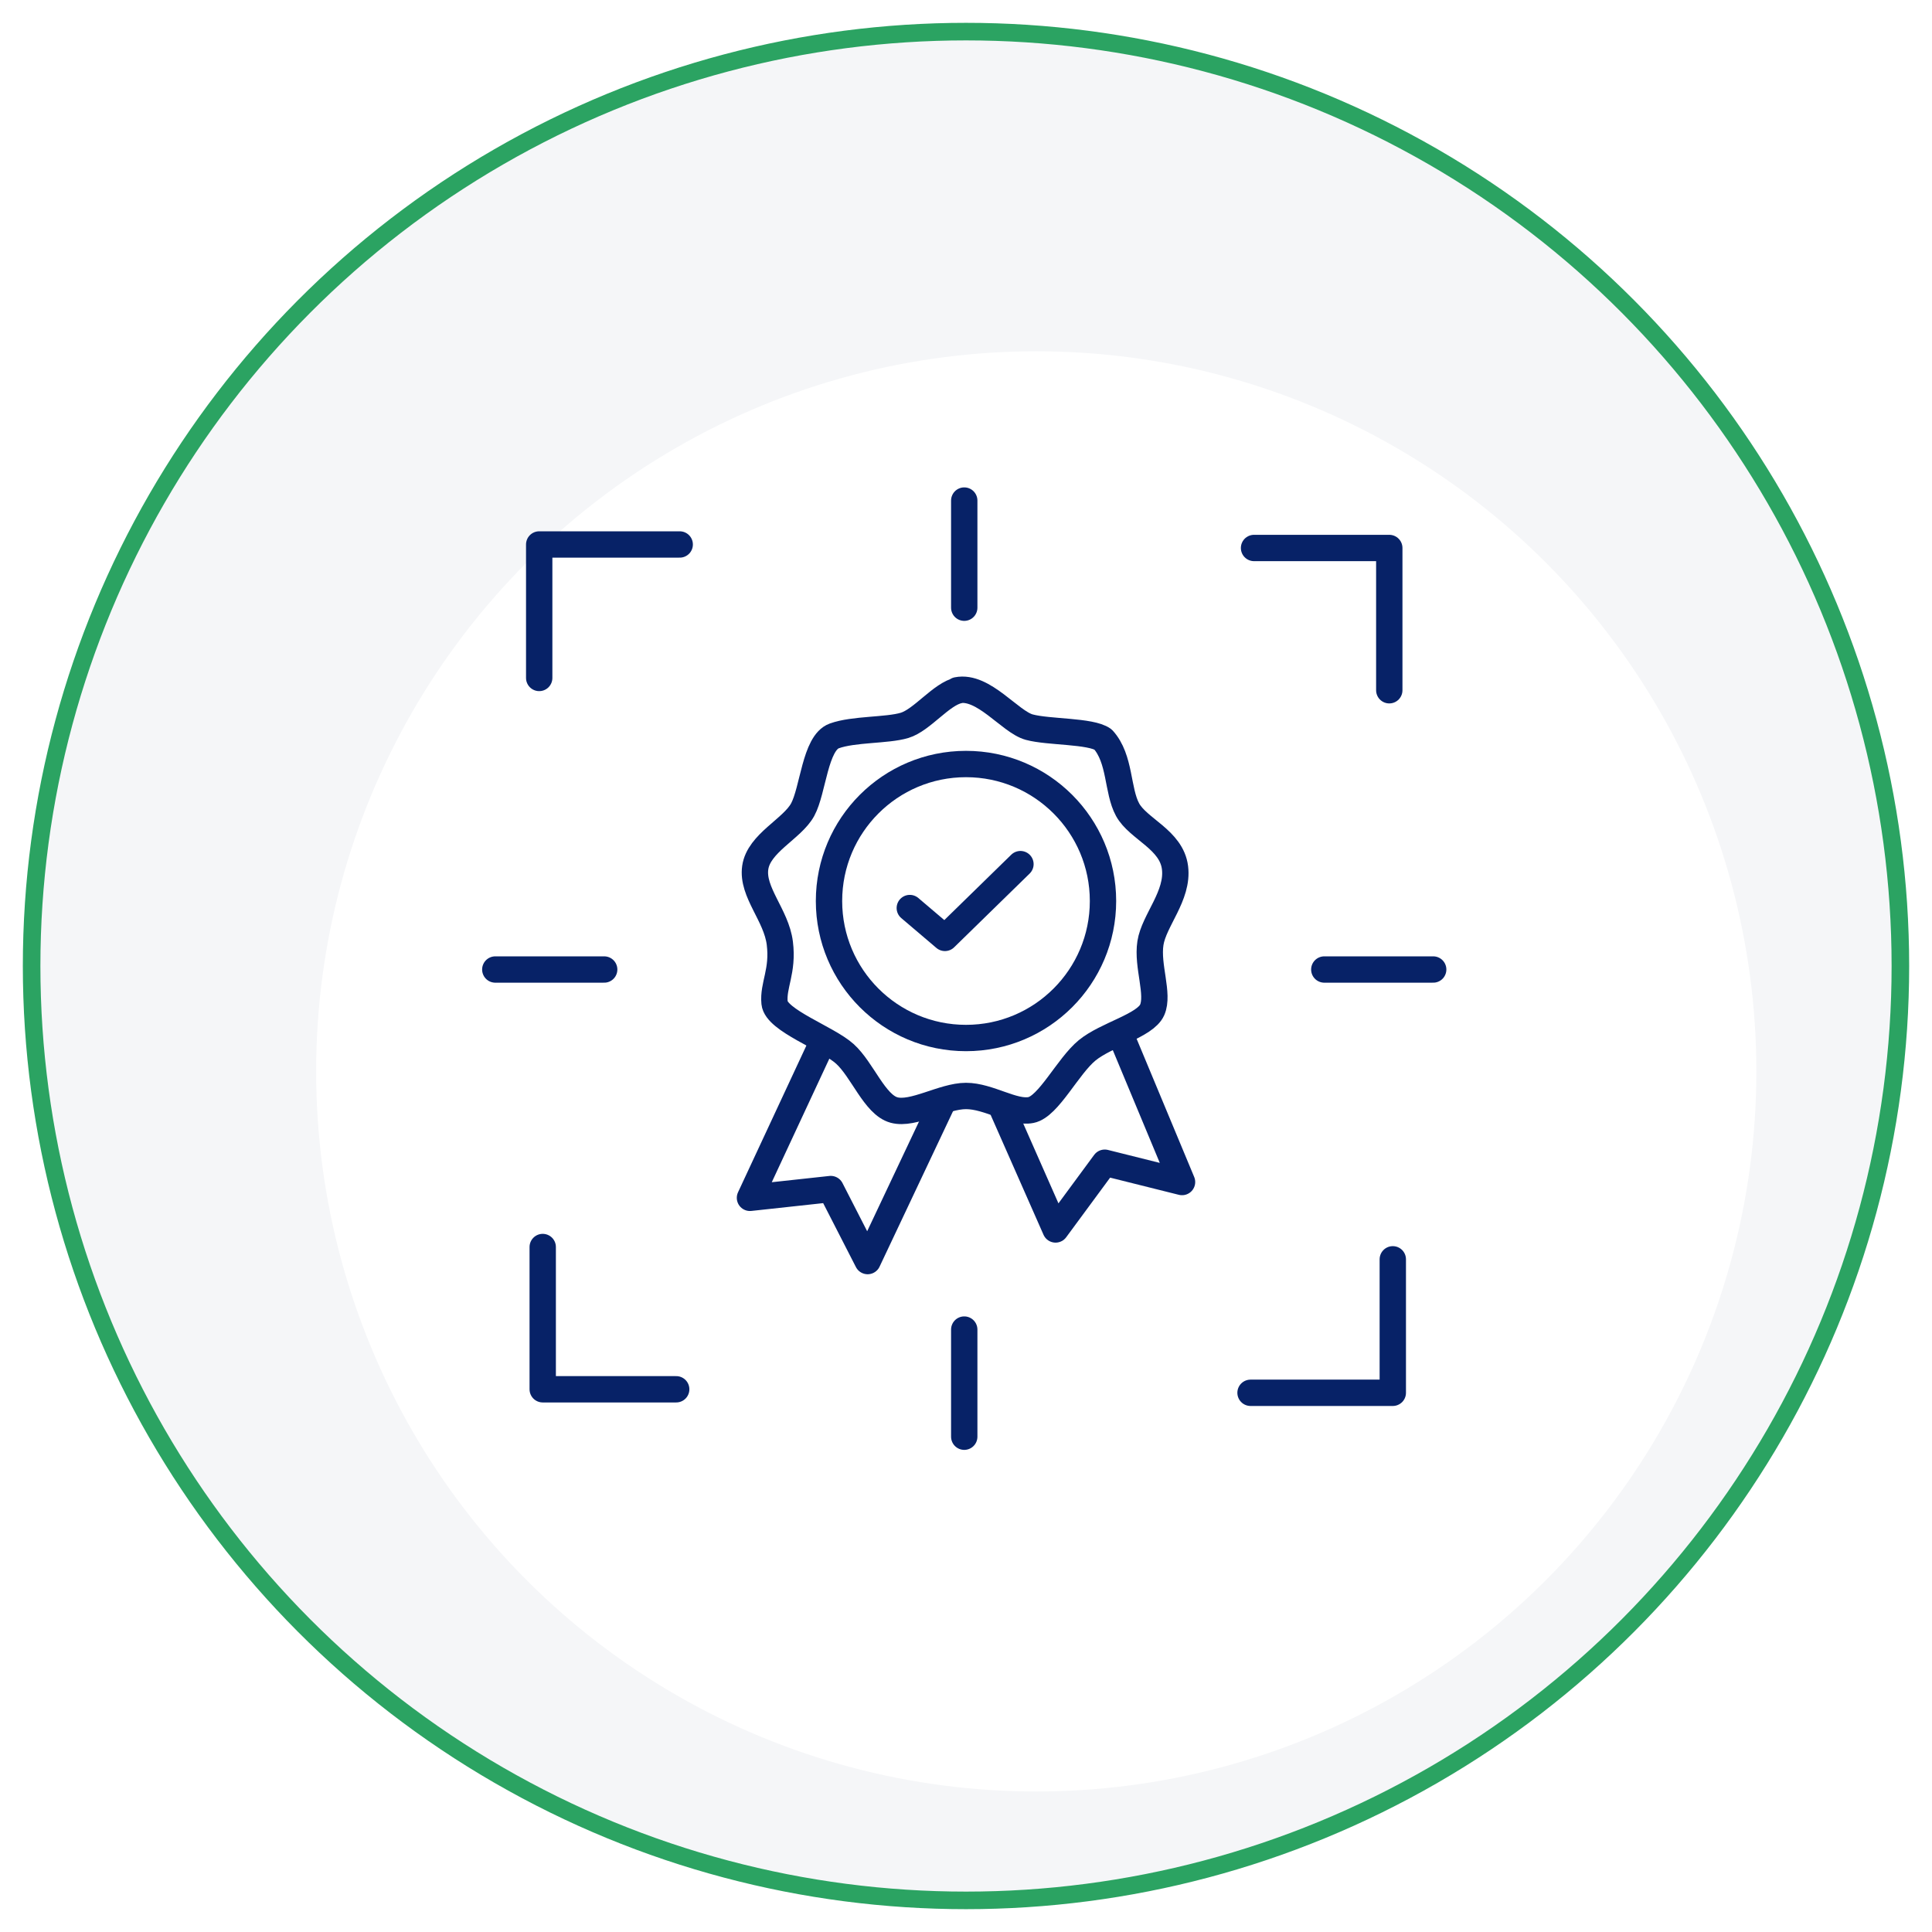
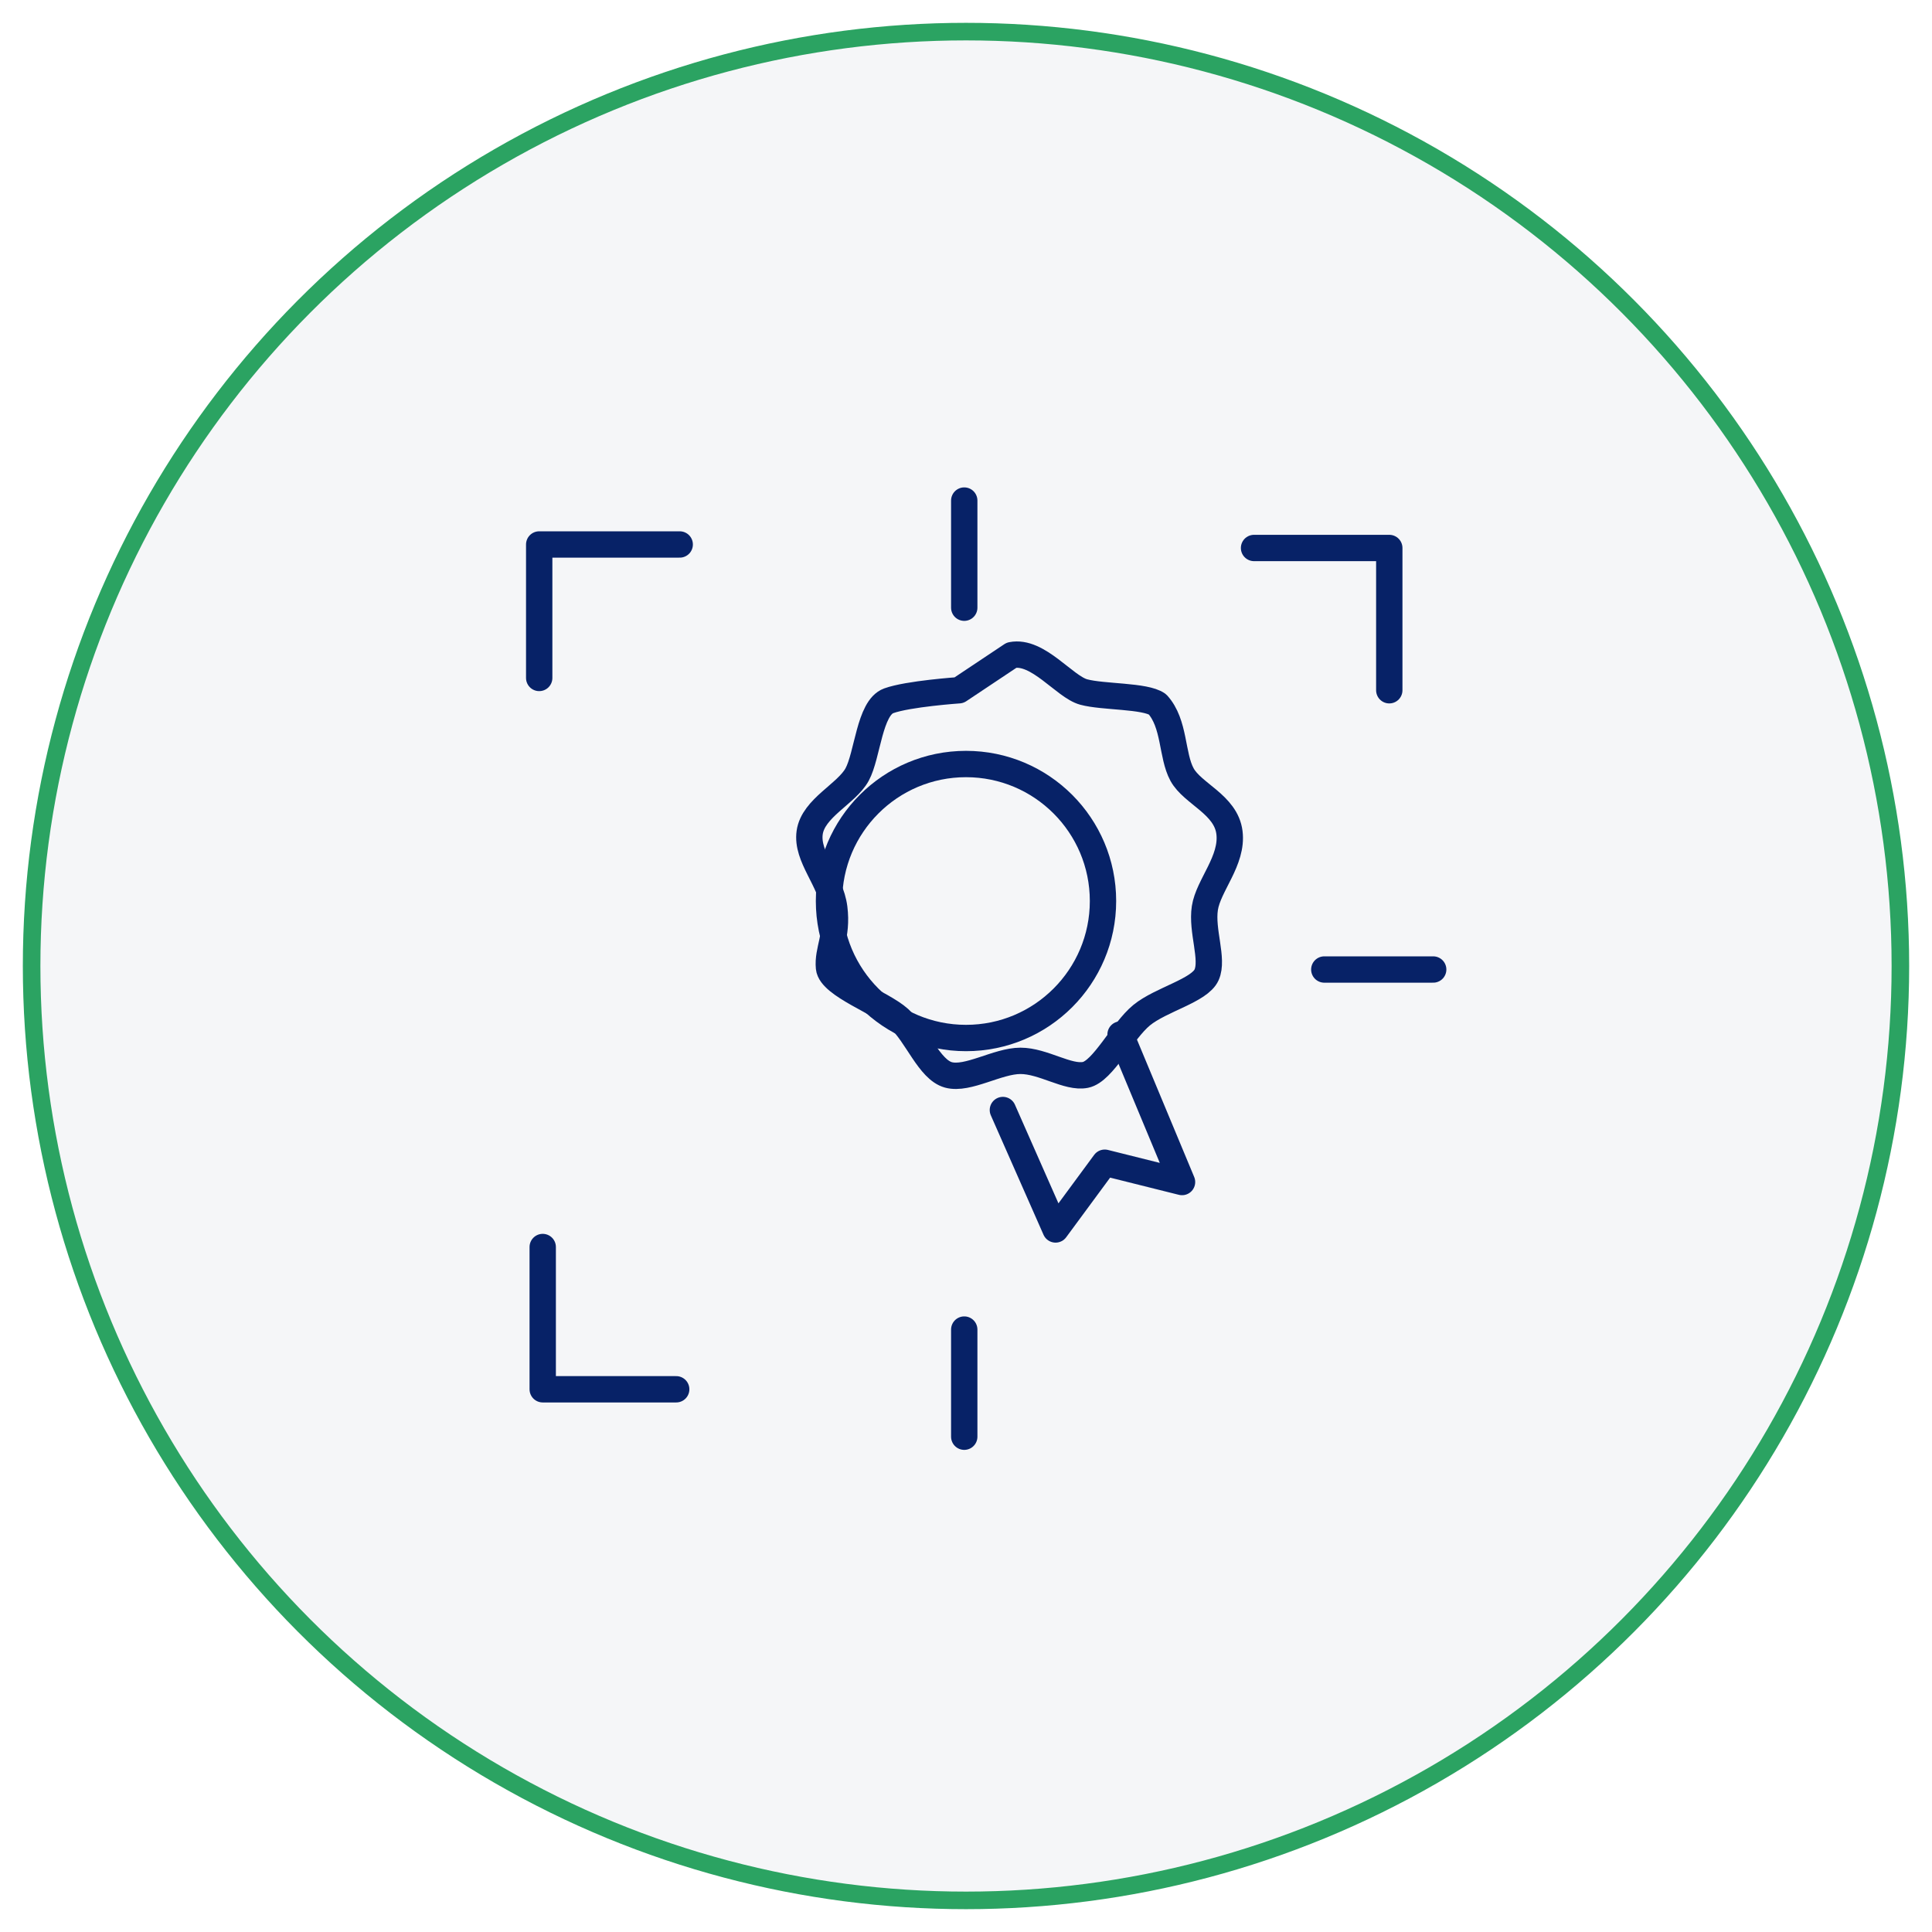
<svg xmlns="http://www.w3.org/2000/svg" id="Layer_1" version="1.1" viewBox="0 0 110 110">
  <defs>
    <style>
      .st0 {
        fill: #fff;
        filter: url(#drop-shadow-1);
      }

      .st1 {
        fill: #f5f6f8;
        stroke: #2ba362;
        stroke-miterlimit: 10;
      }

      .st2 {
        fill: none;
        stroke: #072267;
        stroke-linecap: round;
        stroke-linejoin: round;
        stroke-width: 1.5px;
      }
    </style>
    <filter id="drop-shadow-1" x="2.9" y="4.8" width="112.1" height="112.3" filterUnits="userSpaceOnUse">
      <feOffset dx="4" dy="6" />
      <feGaussianBlur result="blur" stdDeviation="5" />
      <feFlood flood-color="#000" flood-opacity="0" />
      <feComposite in2="blur" operator="in" />
      <feComposite in="SourceGraphic" />
    </filter>
  </defs>
  <g>
    <circle class="st1" cx="55" cy="55" r="53.2" />
-     <circle class="st0" cx="55" cy="55" r="41" />
  </g>
  <g>
    <polyline class="st2" points="30.7 38.6 30.7 31 38.7 31" />
    <polyline class="st2" points="38.5 79.1 30.9 79.1 30.9 71" />
-     <polyline class="st2" points="79.3 71.7 79.3 79.3 71.2 79.3" />
    <polyline class="st2" points="71.4 31.2 79.1 31.2 79.1 39.3" />
    <g>
      <line class="st2" x1="54.9" y1="28.5" x2="54.9" y2="34.6" />
      <line class="st2" x1="54.9" y1="75.7" x2="54.9" y2="81.8" />
    </g>
    <g>
      <line class="st2" x1="81.6" y1="55.2" x2="75.4" y2="55.2" />
-       <line class="st2" x1="34.4" y1="55.2" x2="28.2" y2="55.2" />
    </g>
-     <path class="st2" d="M54.6,39.3c-1,.2-2.1,1.7-3.1,2s-2.9.2-4,.6-1.2,3.1-1.8,4.2-2.5,1.9-2.7,3.3,1.2,2.7,1.4,4.3-.4,2.4-.3,3.4,3,2,4,2.9,1.7,2.9,2.8,3.2,2.8-.8,4.1-.8,2.7,1,3.7.8,2.1-2.5,3.2-3.4,3.3-1.4,3.7-2.3-.3-2.5-.1-3.8,1.6-2.7,1.4-4.3-2.1-2.2-2.7-3.3-.4-2.9-1.4-4c-.7-.5-3.1-.4-4.2-.7s-2.6-2.4-4.1-2.1Z" />
+     <path class="st2" d="M54.6,39.3s-2.9.2-4,.6-1.2,3.1-1.8,4.2-2.5,1.9-2.7,3.3,1.2,2.7,1.4,4.3-.4,2.4-.3,3.4,3,2,4,2.9,1.7,2.9,2.8,3.2,2.8-.8,4.1-.8,2.7,1,3.7.8,2.1-2.5,3.2-3.4,3.3-1.4,3.7-2.3-.3-2.5-.1-3.8,1.6-2.7,1.4-4.3-2.1-2.2-2.7-3.3-.4-2.9-1.4-4c-.7-.5-3.1-.4-4.2-.7s-2.6-2.4-4.1-2.1Z" />
    <circle class="st2" cx="55" cy="51.3" r="7.8" />
-     <polyline class="st2" points="51.8 51.7 53.8 53.4 58.1 49.2" />
-     <polyline class="st2" points="46.8 59.4 42.7 68.2 47.3 67.7 49.4 71.8 53.7 62.7" />
    <polyline class="st2" points="57.1 63.2 60.1 70 62.9 66.2 67.3 67.3 63.8 58.9" />
  </g>
</svg>